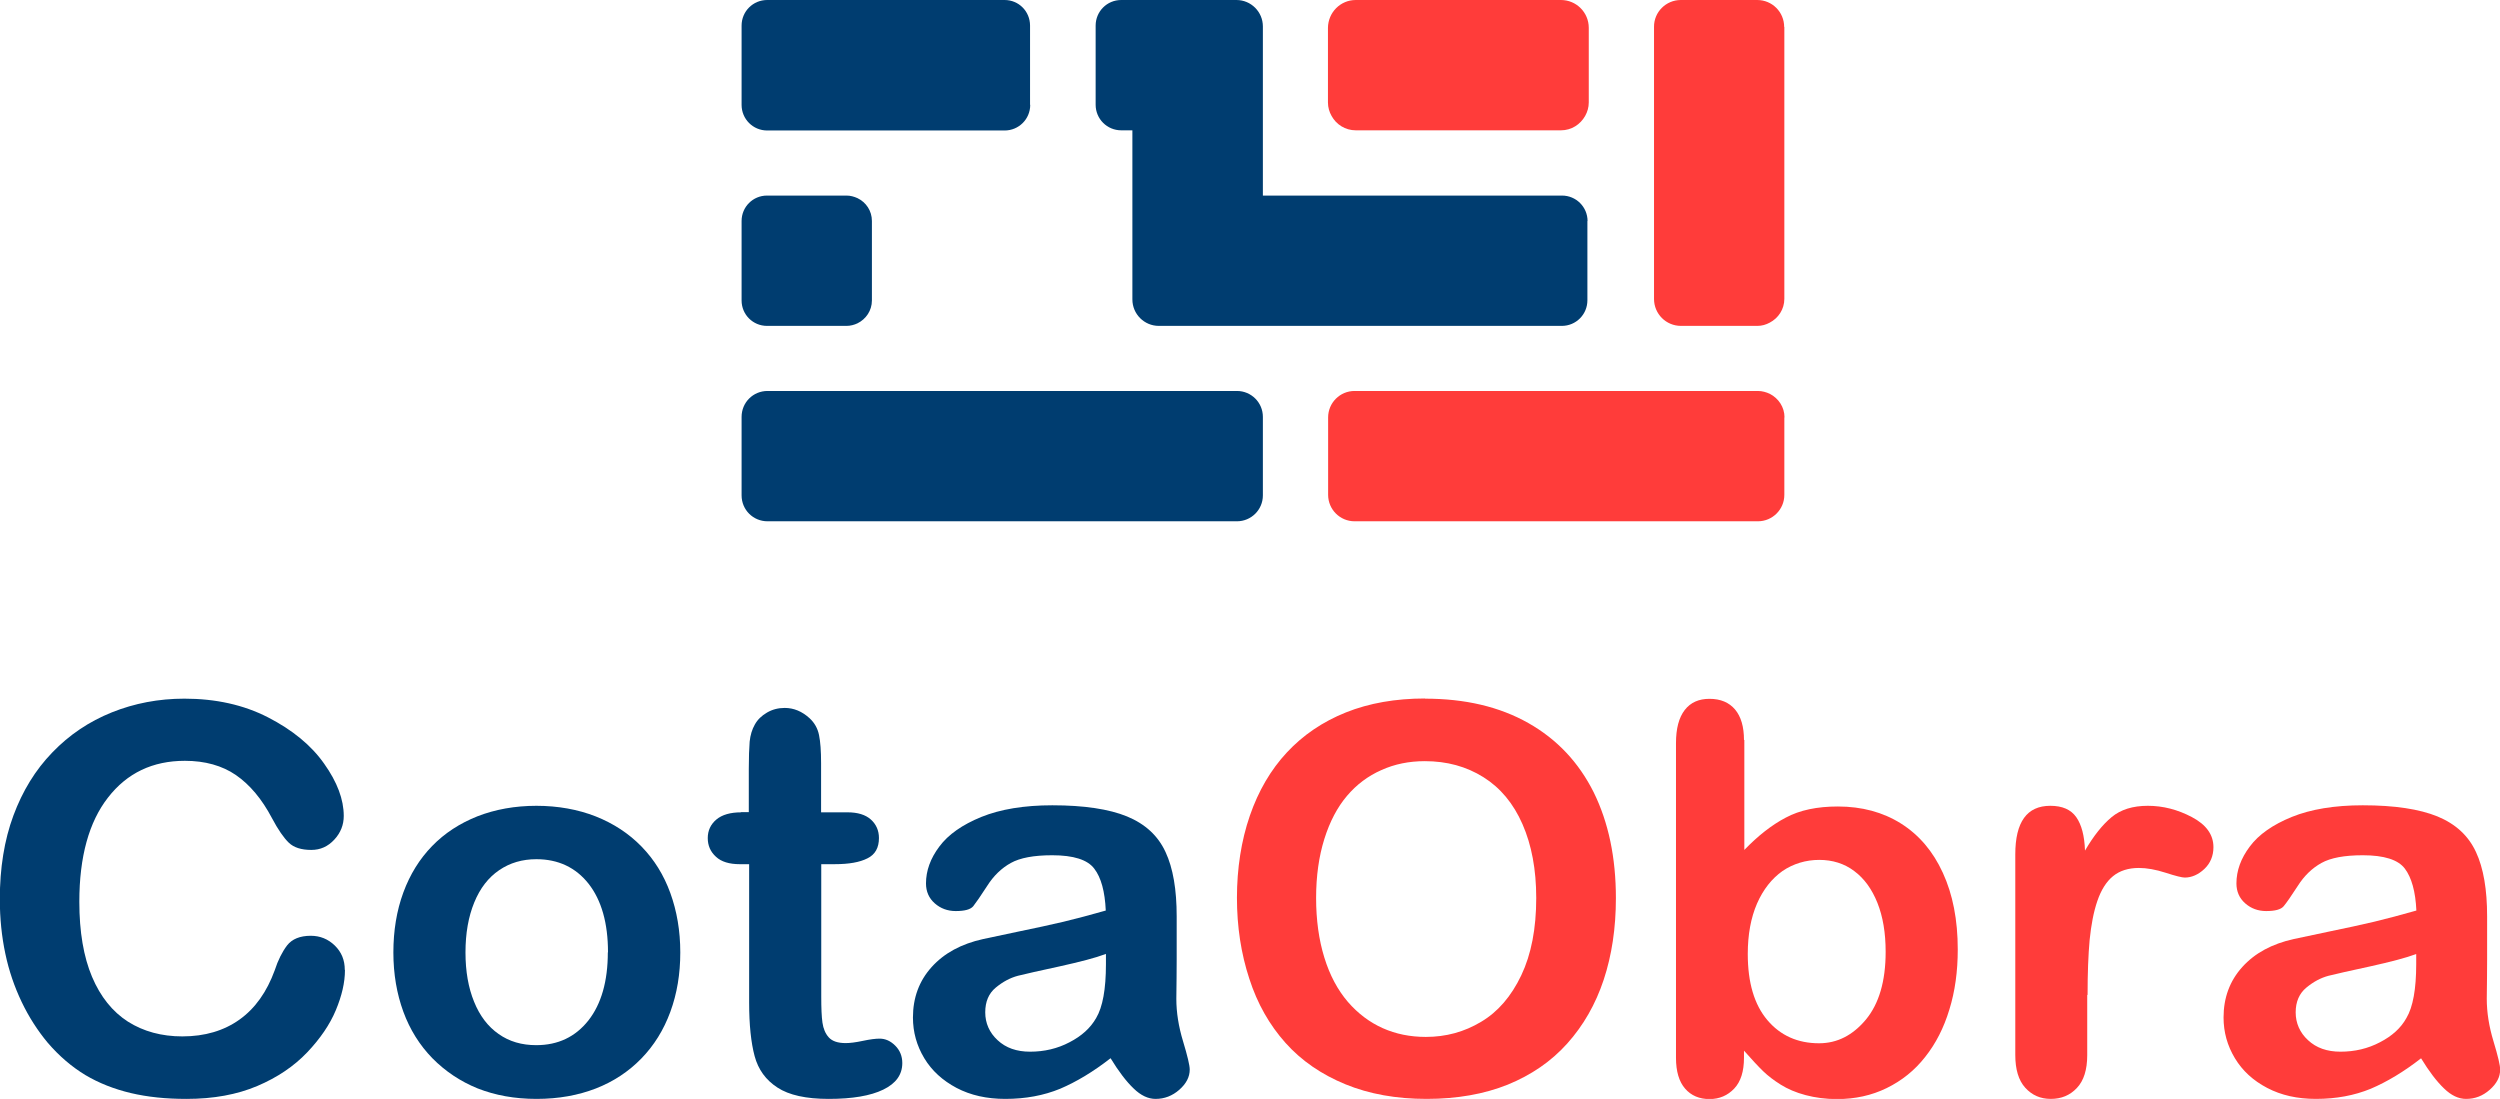
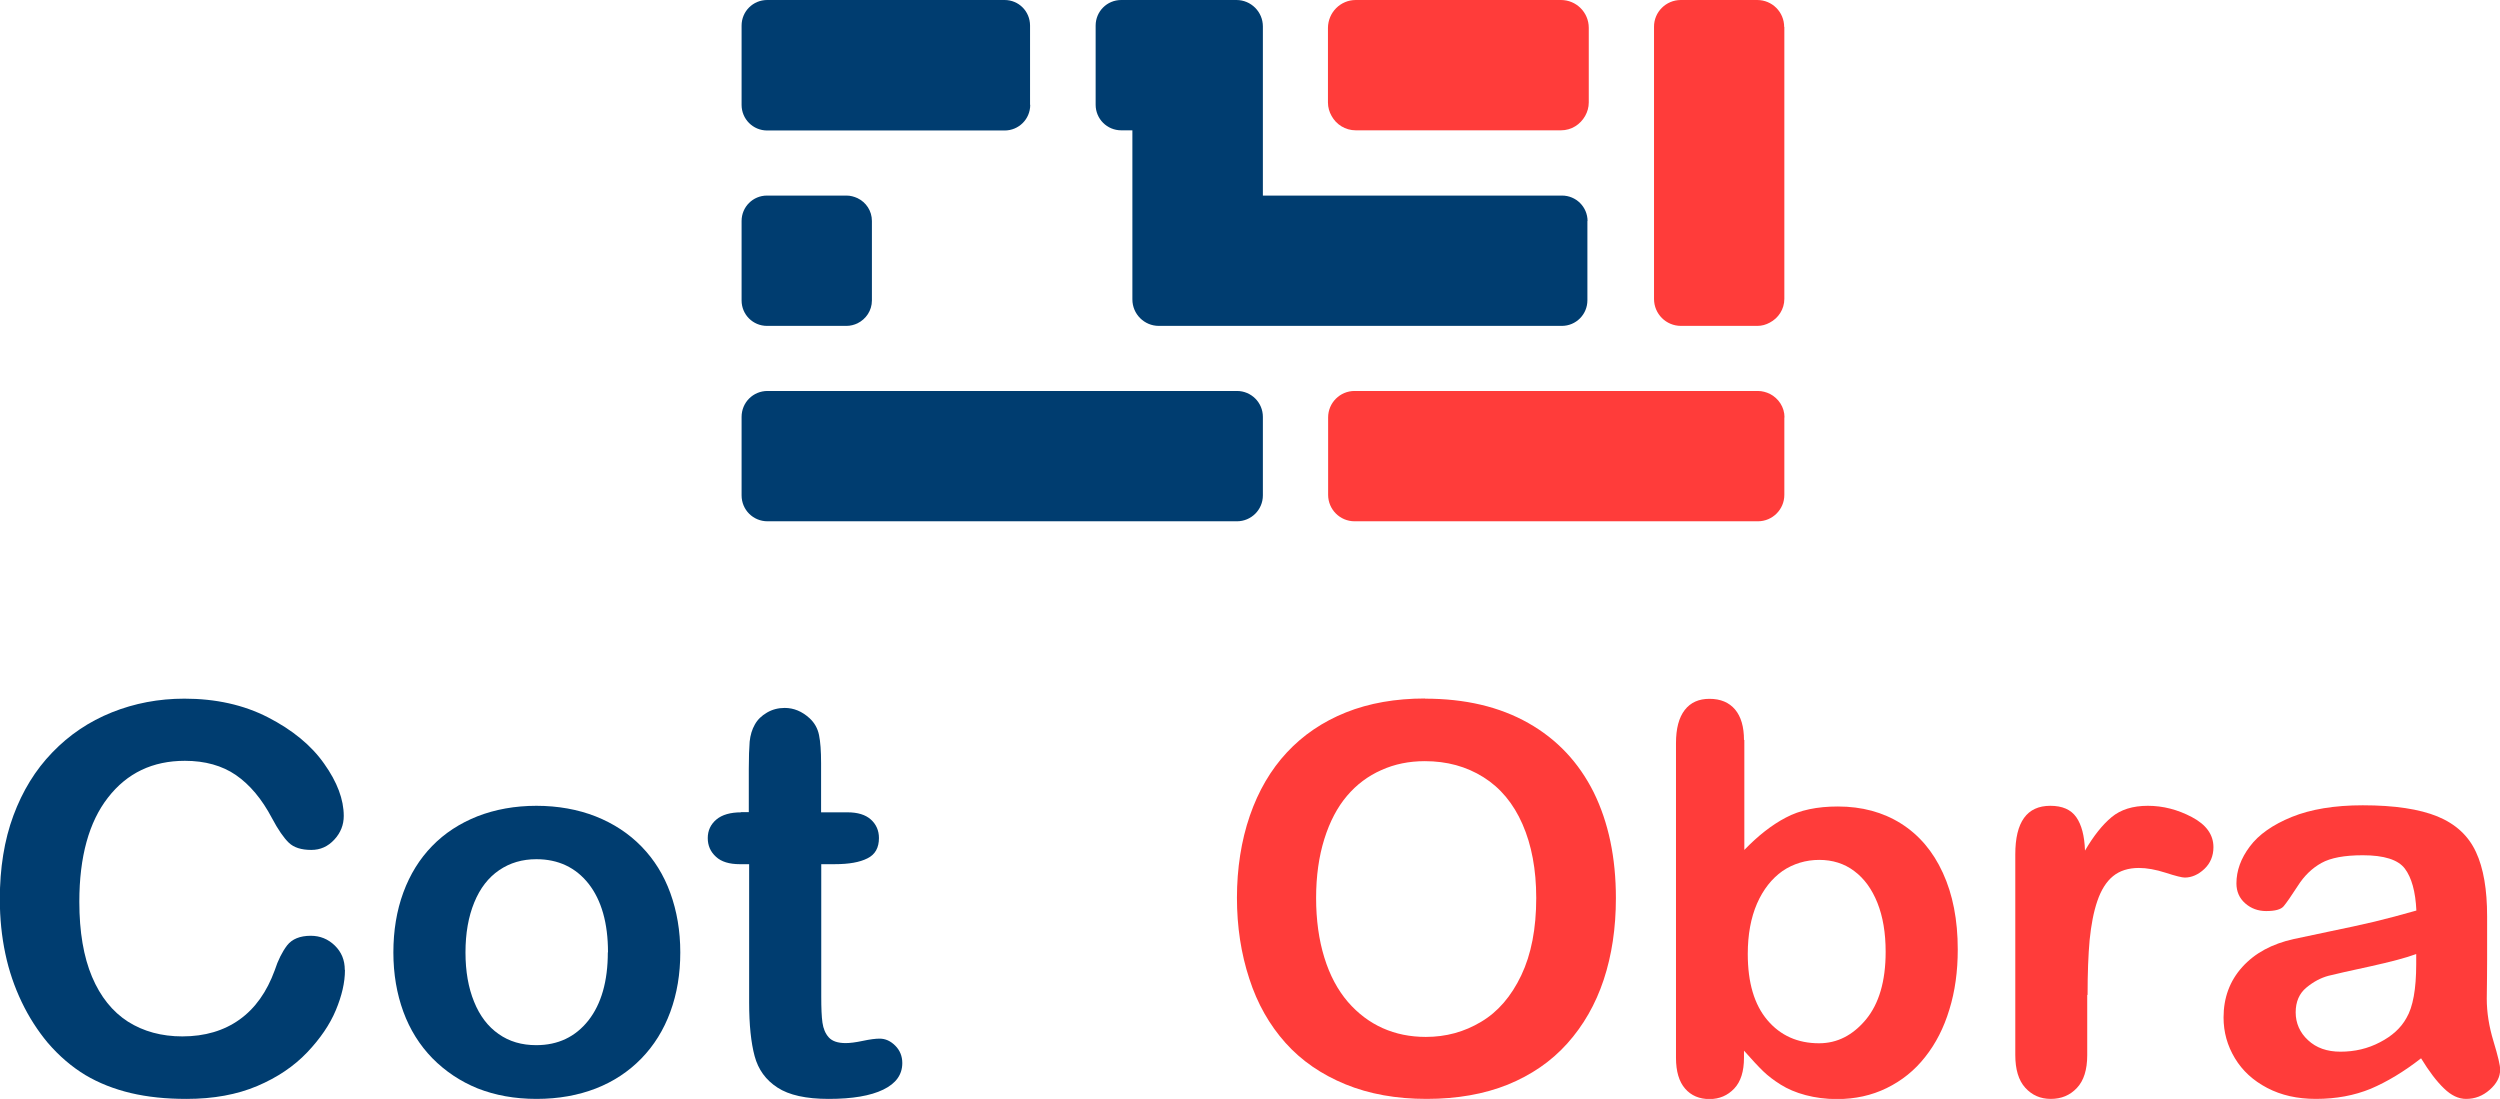
<svg xmlns="http://www.w3.org/2000/svg" id="b" width="145.6" height="64" viewBox="0 0 145.6 64">
  <defs>
    <style>.d{fill:#003d70;}.d,.e{stroke-width:0px;}.e{fill:#ff3c3a;}</style>
  </defs>
  <g id="c">
    <path class="d" d="M92.45,12.87v4.62c0,.82-.66,1.49-1.49,1.49h-18.84s-.07,0-.11,0h-4.52c-.85,0-1.54-.69-1.54-1.54V7.59h-.65c-.82,0-1.49-.66-1.49-1.49V1.49c0-.82.66-1.49,1.49-1.49h6.71c.85,0,1.54.69,1.54,1.54v9.85h17.42c.82,0,1.49.66,1.49,1.49Z" />
    <path class="d" d="M59.99,6.1V1.49C59.99.66,59.33,0,58.51,0h-13.83c-.82,0-1.49.66-1.49,1.49v4.62c0,.82.66,1.49,1.49,1.49h13.83c.82,0,1.49-.66,1.49-1.49Z" />
    <path class="d" d="M50.78,12.87v4.63c0,.59-.35,1.09-.84,1.33-.19.09-.41.15-.64.15h-4.63c-.82,0-1.48-.66-1.48-1.48v-4.63c0-.82.66-1.48,1.48-1.48h4.63c.23,0,.44.06.64.15.5.24.84.74.84,1.33Z" />
    <path class="d" d="M73.55,24.28v4.57c0,.84-.68,1.51-1.51,1.51h-27.34c-.84,0-1.51-.67-1.51-1.51v-4.57c0-.84.67-1.51,1.51-1.51h27.34c.83,0,1.51.67,1.51,1.51Z" />
    <path class="e" d="M103.92,24.31v4.51c0,.85-.69,1.54-1.54,1.54h-23.49c-.85,0-1.54-.69-1.54-1.54v-4.51c0-.85.69-1.54,1.54-1.54h23.49c.25,0,.49.07.7.17.5.26.85.77.85,1.37Z" />
    <path class="e" d="M92.53,1.62v4.35c0,.28-.08.55-.21.78-.28.5-.8.84-1.41.84h-11.95c-.61,0-1.14-.34-1.41-.84-.13-.23-.21-.49-.21-.78V1.62C77.35.72,78.07,0,78.96,0h11.95c.89,0,1.62.72,1.62,1.62Z" />
    <path class="e" d="M103.92,1.57v15.84c0,.6-.35,1.12-.85,1.38-.22.12-.46.19-.72.19h-4.45c-.87,0-1.57-.7-1.57-1.57V1.57C96.32.7,97.03,0,97.89,0h4.45c.87,0,1.57.7,1.57,1.57Z" />
    <path class="d" d="M20.09,56.5c0,.72-.18,1.49-.53,2.33-.35.84-.91,1.66-1.67,2.46-.76.8-1.73,1.46-2.91,1.96-1.18.5-2.55.75-4.12.75-1.19,0-2.27-.11-3.24-.34-.97-.23-1.86-.58-2.65-1.05-.79-.48-1.52-1.1-2.19-1.88-.59-.71-1.1-1.5-1.52-2.38-.42-.88-.74-1.81-.95-2.81-.21-.99-.32-2.05-.32-3.17,0-1.81.26-3.44.79-4.87.53-1.43,1.28-2.66,2.27-3.68.98-1.02,2.14-1.8,3.46-2.33,1.32-.53,2.73-.8,4.23-.8,1.82,0,3.45.36,4.87,1.09,1.42.73,2.52,1.63,3.27,2.7.76,1.07,1.14,2.08,1.14,3.04,0,.52-.18.98-.55,1.38-.37.4-.81.6-1.34.6-.58,0-1.02-.14-1.31-.42-.29-.28-.62-.75-.98-1.43-.59-1.12-1.29-1.95-2.1-2.51-.8-.55-1.8-.83-2.97-.83-1.88,0-3.37.71-4.48,2.14-1.11,1.42-1.67,3.45-1.67,6.07,0,1.75.25,3.21.74,4.37.49,1.16,1.19,2.03,2.09,2.61.9.57,1.96.86,3.17.86,1.31,0,2.42-.33,3.33-.98.91-.65,1.59-1.61,2.05-2.87.19-.59.44-1.08.72-1.45.29-.37.75-.56,1.38-.56.54,0,1.01.19,1.4.57.39.38.58.85.58,1.41Z" />
    <path class="d" d="M35.41,55.47c0-1.71-.38-3.04-1.13-4-.75-.95-1.77-1.43-3.04-1.43-.82,0-1.54.21-2.17.64-.63.43-1.11,1.05-1.45,1.88-.34.83-.51,1.8-.51,2.91s.17,2.06.5,2.87c.33.82.81,1.45,1.43,1.88.62.44,1.35.65,2.19.65,1.27,0,2.28-.48,3.04-1.44.75-.96,1.13-2.28,1.13-3.97ZM39.62,55.47c0,1.25-.19,2.4-.58,3.46-.39,1.06-.95,1.96-1.69,2.72-.74.76-1.62,1.34-2.64,1.74-1.03.4-2.18.61-3.46.61s-2.41-.21-3.43-.61c-1.01-.41-1.89-1-2.64-1.76-.74-.76-1.31-1.67-1.69-2.71-.38-1.04-.58-2.19-.58-3.45s.19-2.43.58-3.49c.39-1.06.95-1.96,1.68-2.71.73-.75,1.61-1.32,2.64-1.73,1.03-.4,2.18-.61,3.43-.61s2.42.21,3.46.62c1.03.41,1.92.99,2.66,1.75.74.76,1.3,1.66,1.68,2.71.38,1.05.58,2.2.58,3.46Z" />
    <path class="d" d="M43.15,47.3h.46v-2.52c0-.68.02-1.21.05-1.59.04-.38.14-.71.3-.99.16-.29.4-.52.71-.7.31-.18.65-.27,1.03-.27.53,0,1.01.2,1.45.6.29.27.47.59.55.98s.12.93.12,1.64v2.86h1.54c.59,0,1.05.14,1.36.42.31.28.47.64.47,1.08,0,.56-.22.96-.67,1.18-.45.23-1.08.34-1.91.34h-.78v7.72c0,.66.02,1.16.07,1.51.05.35.17.64.37.86.2.22.53.33.98.33.25,0,.58-.04,1-.13.42-.09.75-.13.98-.13.34,0,.64.14.91.41.27.27.41.61.41,1.01,0,.68-.37,1.19-1.11,1.55-.74.36-1.8.54-3.18.54-1.31,0-2.31-.22-2.98-.66-.68-.44-1.12-1.05-1.33-1.83-.21-.78-.32-1.82-.32-3.12v-8.06h-.55c-.6,0-1.07-.14-1.38-.43-.32-.29-.48-.65-.48-1.09s.17-.8.5-1.08c.33-.28.82-.42,1.45-.42Z" />
-     <path class="d" d="M64.4,55.56c-.61.23-1.51.46-2.68.72-1.17.25-1.99.44-2.44.55-.45.12-.88.35-1.29.69-.41.34-.61.82-.61,1.44s.24,1.18.72,1.62c.48.45,1.11.67,1.89.67.83,0,1.6-.18,2.3-.55.7-.36,1.22-.83,1.55-1.41.38-.64.57-1.68.57-3.14v-.6ZM64.68,61.63c-1.01.79-2,1.38-2.94,1.78-.95.39-2.01.59-3.19.59-1.08,0-2.02-.21-2.84-.64-.81-.43-1.44-1-1.88-1.73-.44-.73-.66-1.52-.66-2.37,0-1.15.36-2.13,1.09-2.94.73-.81,1.73-1.35,3-1.63.27-.06.93-.2,1.98-.42,1.06-.22,1.96-.41,2.71-.59.75-.18,1.57-.4,2.45-.65-.05-1.11-.27-1.92-.67-2.44-.39-.52-1.21-.78-2.45-.78-1.07,0-1.87.15-2.41.45-.54.3-1,.74-1.38,1.34-.38.59-.66.99-.81,1.18-.16.19-.5.28-1.02.28-.47,0-.88-.15-1.22-.45-.34-.3-.51-.69-.51-1.16,0-.74.26-1.46.78-2.15.52-.7,1.34-1.27,2.44-1.72,1.11-.45,2.49-.68,4.14-.68,1.84,0,3.3.22,4.35.65,1.06.44,1.8,1.12,2.24,2.07.44.94.65,2.19.65,3.75,0,.98,0,1.82,0,2.51,0,.69-.01,1.45-.02,2.29,0,.79.13,1.61.39,2.47.26.86.39,1.41.39,1.65,0,.43-.2.82-.61,1.18-.4.35-.86.53-1.38.53-.43,0-.86-.2-1.28-.61-.42-.4-.87-.99-1.34-1.76Z" />
    <path class="e" d="M89.47,52.29c0-1.65-.27-3.08-.8-4.29-.53-1.21-1.29-2.12-2.28-2.74-.99-.62-2.12-.93-3.41-.93-.91,0-1.76.17-2.53.52-.77.34-1.44.84-2,1.5-.56.66-1,1.49-1.32,2.51-.32,1.02-.48,2.17-.48,3.44s.16,2.44.48,3.47c.32,1.04.78,1.89,1.37,2.58.59.68,1.27,1.19,2.03,1.53.76.34,1.6.51,2.51.51,1.17,0,2.24-.29,3.22-.88.98-.58,1.76-1.49,2.34-2.71.58-1.22.87-2.72.87-4.5ZM82.99,40.69c2.34,0,4.34.47,6.02,1.42,1.68.95,2.94,2.3,3.81,4.04.86,1.75,1.29,3.8,1.29,6.16,0,1.74-.24,3.33-.71,4.75-.47,1.42-1.18,2.66-2.12,3.71-.94,1.05-2.1,1.84-3.47,2.4-1.37.55-2.95.83-4.72.83s-3.34-.28-4.73-.85c-1.39-.57-2.56-1.37-3.49-2.41-.93-1.04-1.64-2.28-2.11-3.74-.48-1.46-.72-3.03-.72-4.72s.25-3.32.75-4.77c.5-1.45,1.22-2.68,2.16-3.69.94-1.01,2.09-1.79,3.44-2.33,1.35-.54,2.89-.81,4.61-.81Z" />
    <path class="e" d="M101.79,55.56c0,1.67.38,2.95,1.14,3.85.76.9,1.77,1.35,3.01,1.35,1.06,0,1.96-.46,2.73-1.38.76-.92,1.15-2.23,1.15-3.94,0-1.11-.16-2.06-.48-2.86-.32-.8-.77-1.42-1.35-1.85-.58-.44-1.27-.65-2.04-.65s-1.51.22-2.14.65c-.62.44-1.12,1.07-1.48,1.89-.36.83-.54,1.81-.54,2.94ZM101.59,43.09v6.41c.79-.82,1.59-1.45,2.41-1.88.82-.44,1.83-.65,3.04-.65,1.39,0,2.62.33,3.67.99,1.05.66,1.87,1.62,2.44,2.87.58,1.26.87,2.74.87,4.47,0,1.27-.16,2.44-.49,3.5-.32,1.06-.79,1.98-1.41,2.76-.61.78-1.36,1.38-2.24,1.81-.88.43-1.84.64-2.9.64-.65,0-1.25-.08-1.82-.23-.57-.15-1.05-.36-1.45-.61-.4-.25-.74-.51-1.02-.78-.28-.27-.65-.67-1.12-1.2v.42c0,.79-.19,1.39-.57,1.79-.38.4-.86.61-1.44.61s-1.07-.2-1.42-.61c-.35-.4-.53-1-.53-1.79v-18.33c0-.85.17-1.49.51-1.93.34-.44.82-.65,1.44-.65.65,0,1.14.21,1.49.62.35.42.52,1.01.52,1.78Z" />
    <path class="e" d="M121.56,57.94v3.51c0,.85-.2,1.49-.6,1.91-.4.43-.91.64-1.52.64s-1.1-.22-1.49-.65c-.39-.43-.58-1.07-.58-1.91v-11.68c0-1.89.68-2.83,2.04-2.83.7,0,1.2.22,1.51.66.31.44.48,1.09.51,1.95.5-.86,1.02-1.51,1.55-1.95.53-.44,1.23-.66,2.11-.66s1.74.22,2.57.66c.83.44,1.25,1.02,1.25,1.75,0,.51-.18.94-.53,1.27-.35.33-.74.5-1.14.5-.15,0-.53-.09-1.11-.28-.59-.19-1.11-.28-1.56-.28-.61,0-1.12.16-1.51.48-.39.32-.69.8-.91,1.44-.22.64-.36,1.39-.45,2.27-.08.88-.12,1.94-.12,3.21Z" />
    <path class="e" d="M140.73,55.56c-.62.23-1.51.46-2.68.72-1.17.25-1.99.44-2.44.55-.45.12-.88.35-1.29.69-.41.34-.62.82-.62,1.44s.24,1.18.72,1.62c.48.45,1.11.67,1.89.67.83,0,1.6-.18,2.3-.55.7-.36,1.22-.83,1.54-1.41.38-.64.57-1.68.57-3.14v-.6ZM141.01,61.63c-1.01.79-2,1.38-2.94,1.78-.95.39-2.01.59-3.19.59-1.08,0-2.02-.21-2.84-.64s-1.44-1-1.88-1.73c-.44-.73-.66-1.52-.66-2.37,0-1.15.36-2.13,1.09-2.94.73-.81,1.73-1.35,3-1.63.27-.06.93-.2,1.98-.42,1.06-.22,1.96-.41,2.71-.59.75-.18,1.57-.4,2.45-.65-.05-1.11-.28-1.92-.67-2.44-.39-.52-1.21-.78-2.45-.78-1.07,0-1.87.15-2.41.45-.54.3-1,.74-1.38,1.34-.38.59-.66.99-.82,1.18-.16.19-.5.28-1.02.28-.47,0-.88-.15-1.22-.45-.34-.3-.51-.69-.51-1.16,0-.74.26-1.46.78-2.15.52-.7,1.34-1.27,2.44-1.72,1.11-.45,2.49-.68,4.14-.68,1.85,0,3.29.22,4.35.65,1.06.44,1.8,1.12,2.24,2.07.44.94.65,2.19.65,3.75,0,.98,0,1.82,0,2.51,0,.69-.01,1.45-.02,2.29,0,.79.13,1.61.39,2.47.26.86.39,1.41.39,1.65,0,.43-.2.82-.61,1.18s-.86.53-1.38.53c-.43,0-.86-.2-1.28-.61-.42-.4-.87-.99-1.34-1.76Z" />
  </g>
</svg>